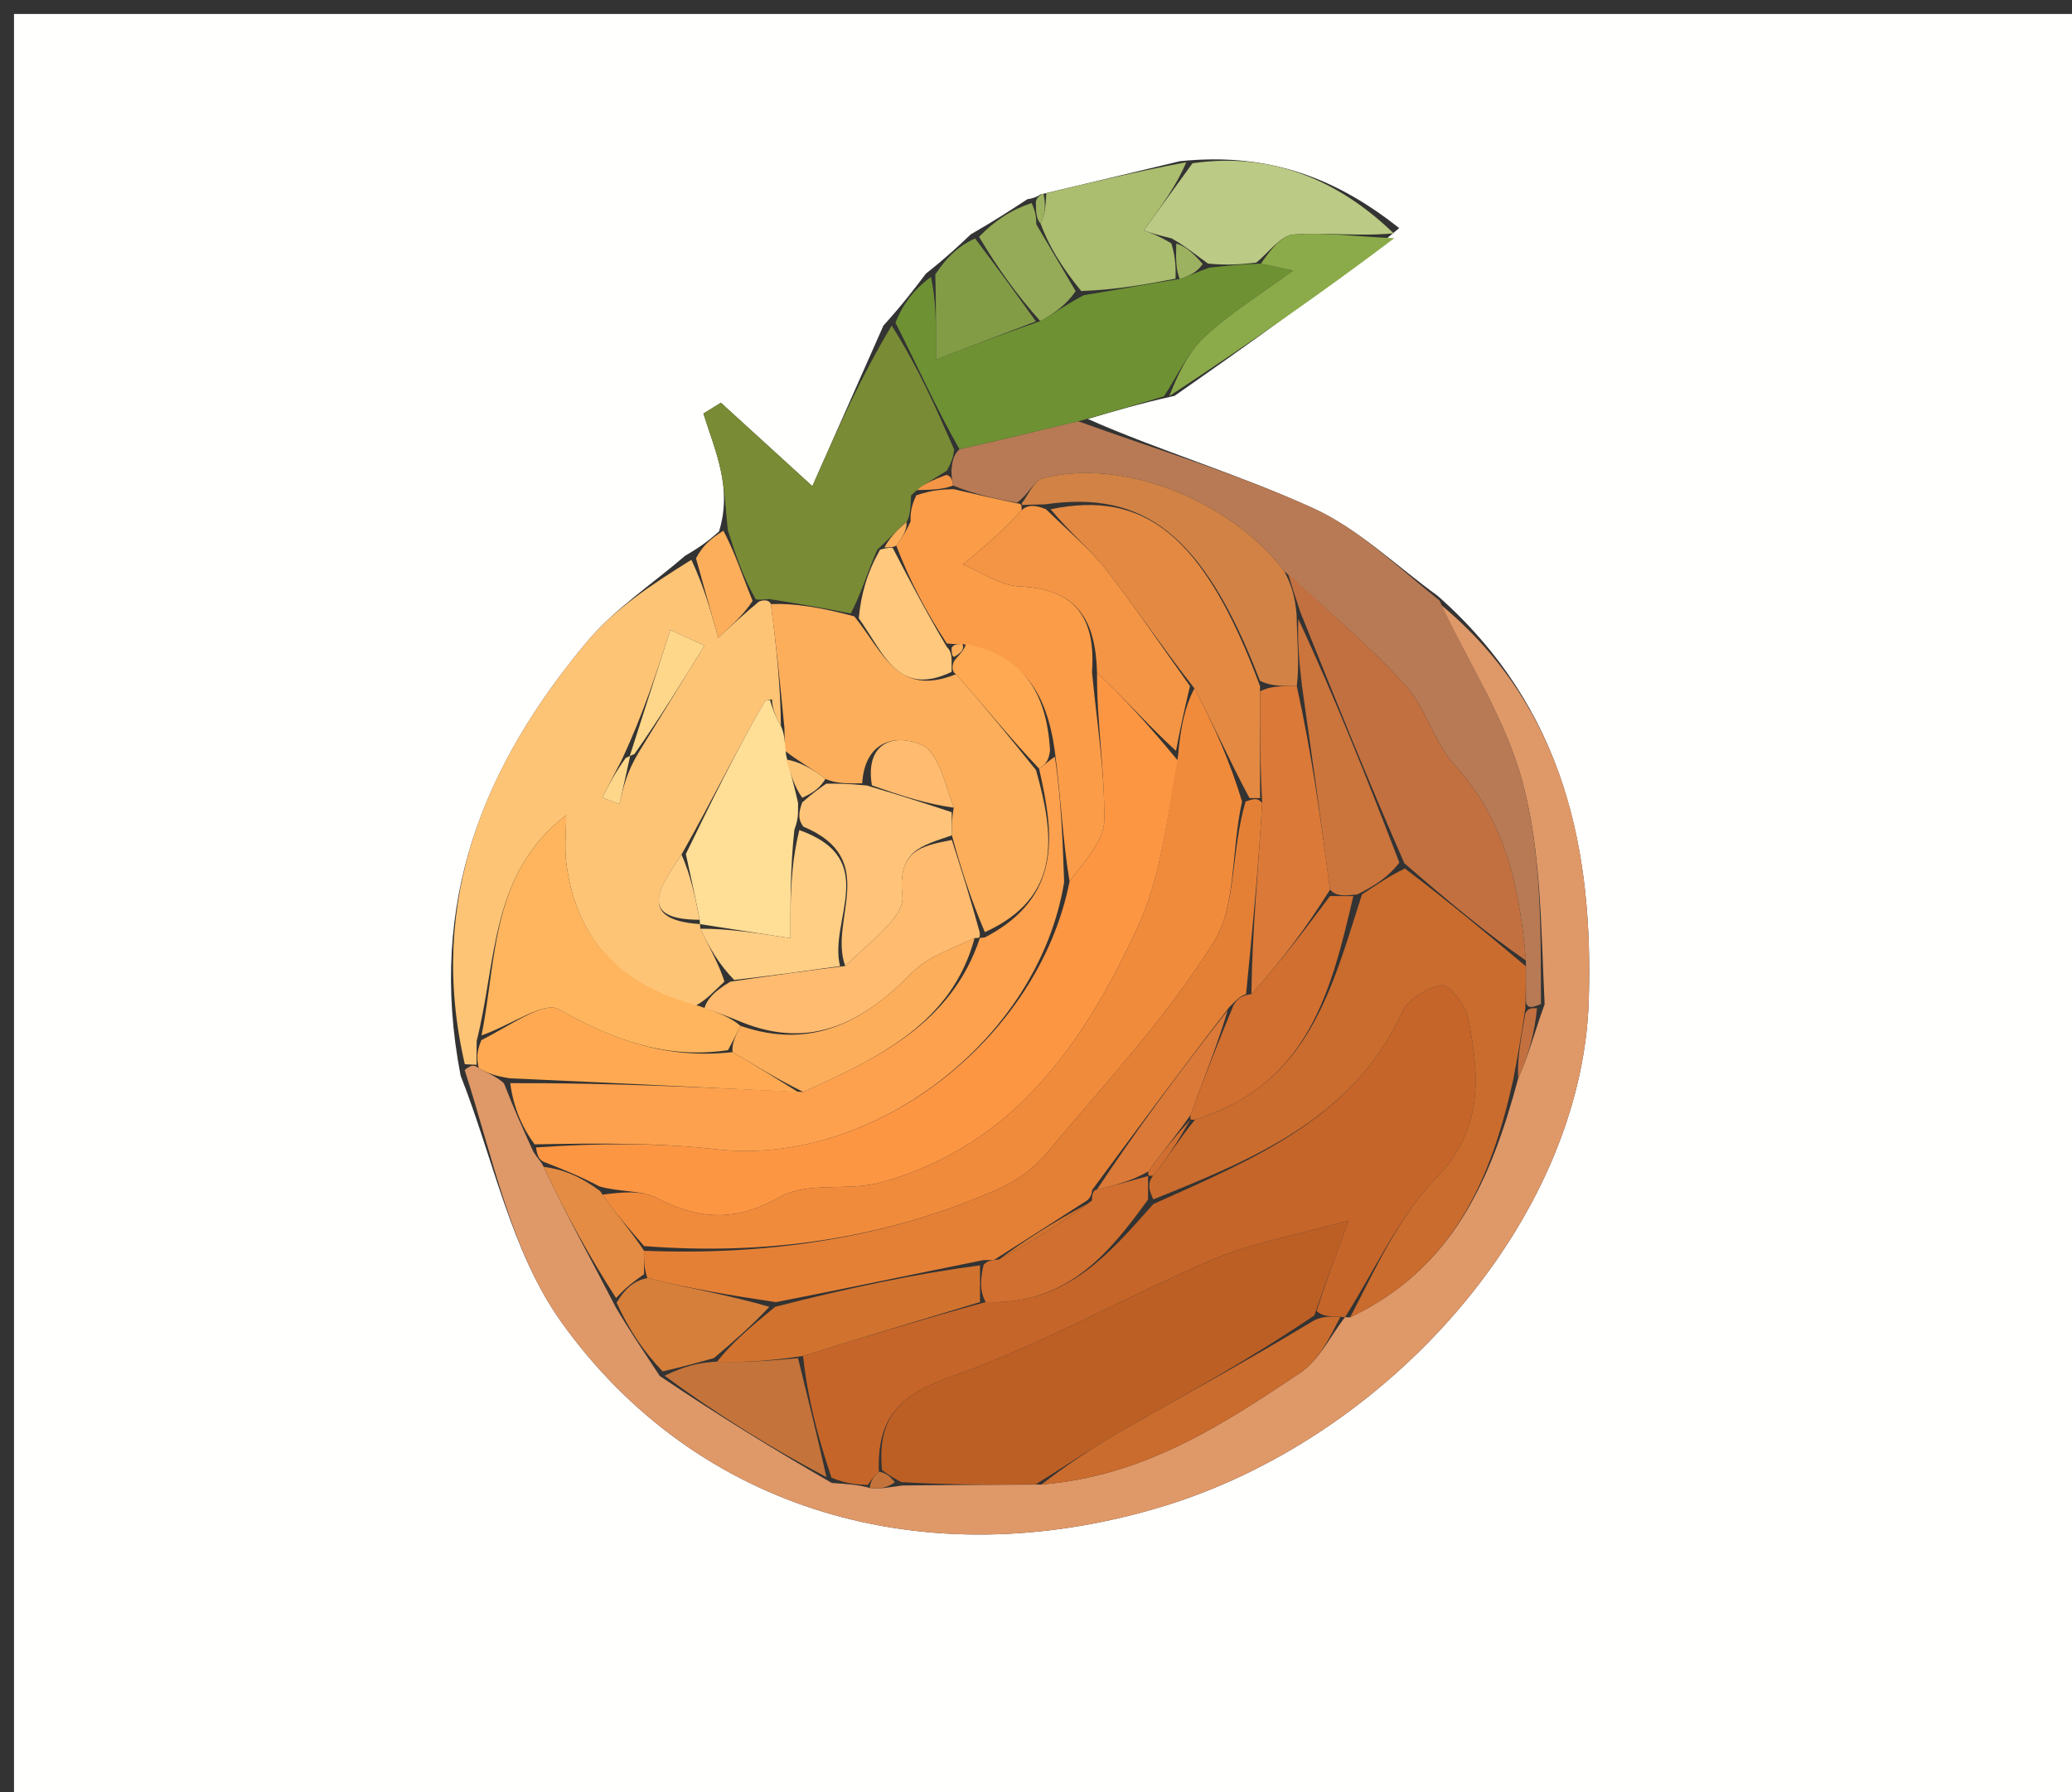
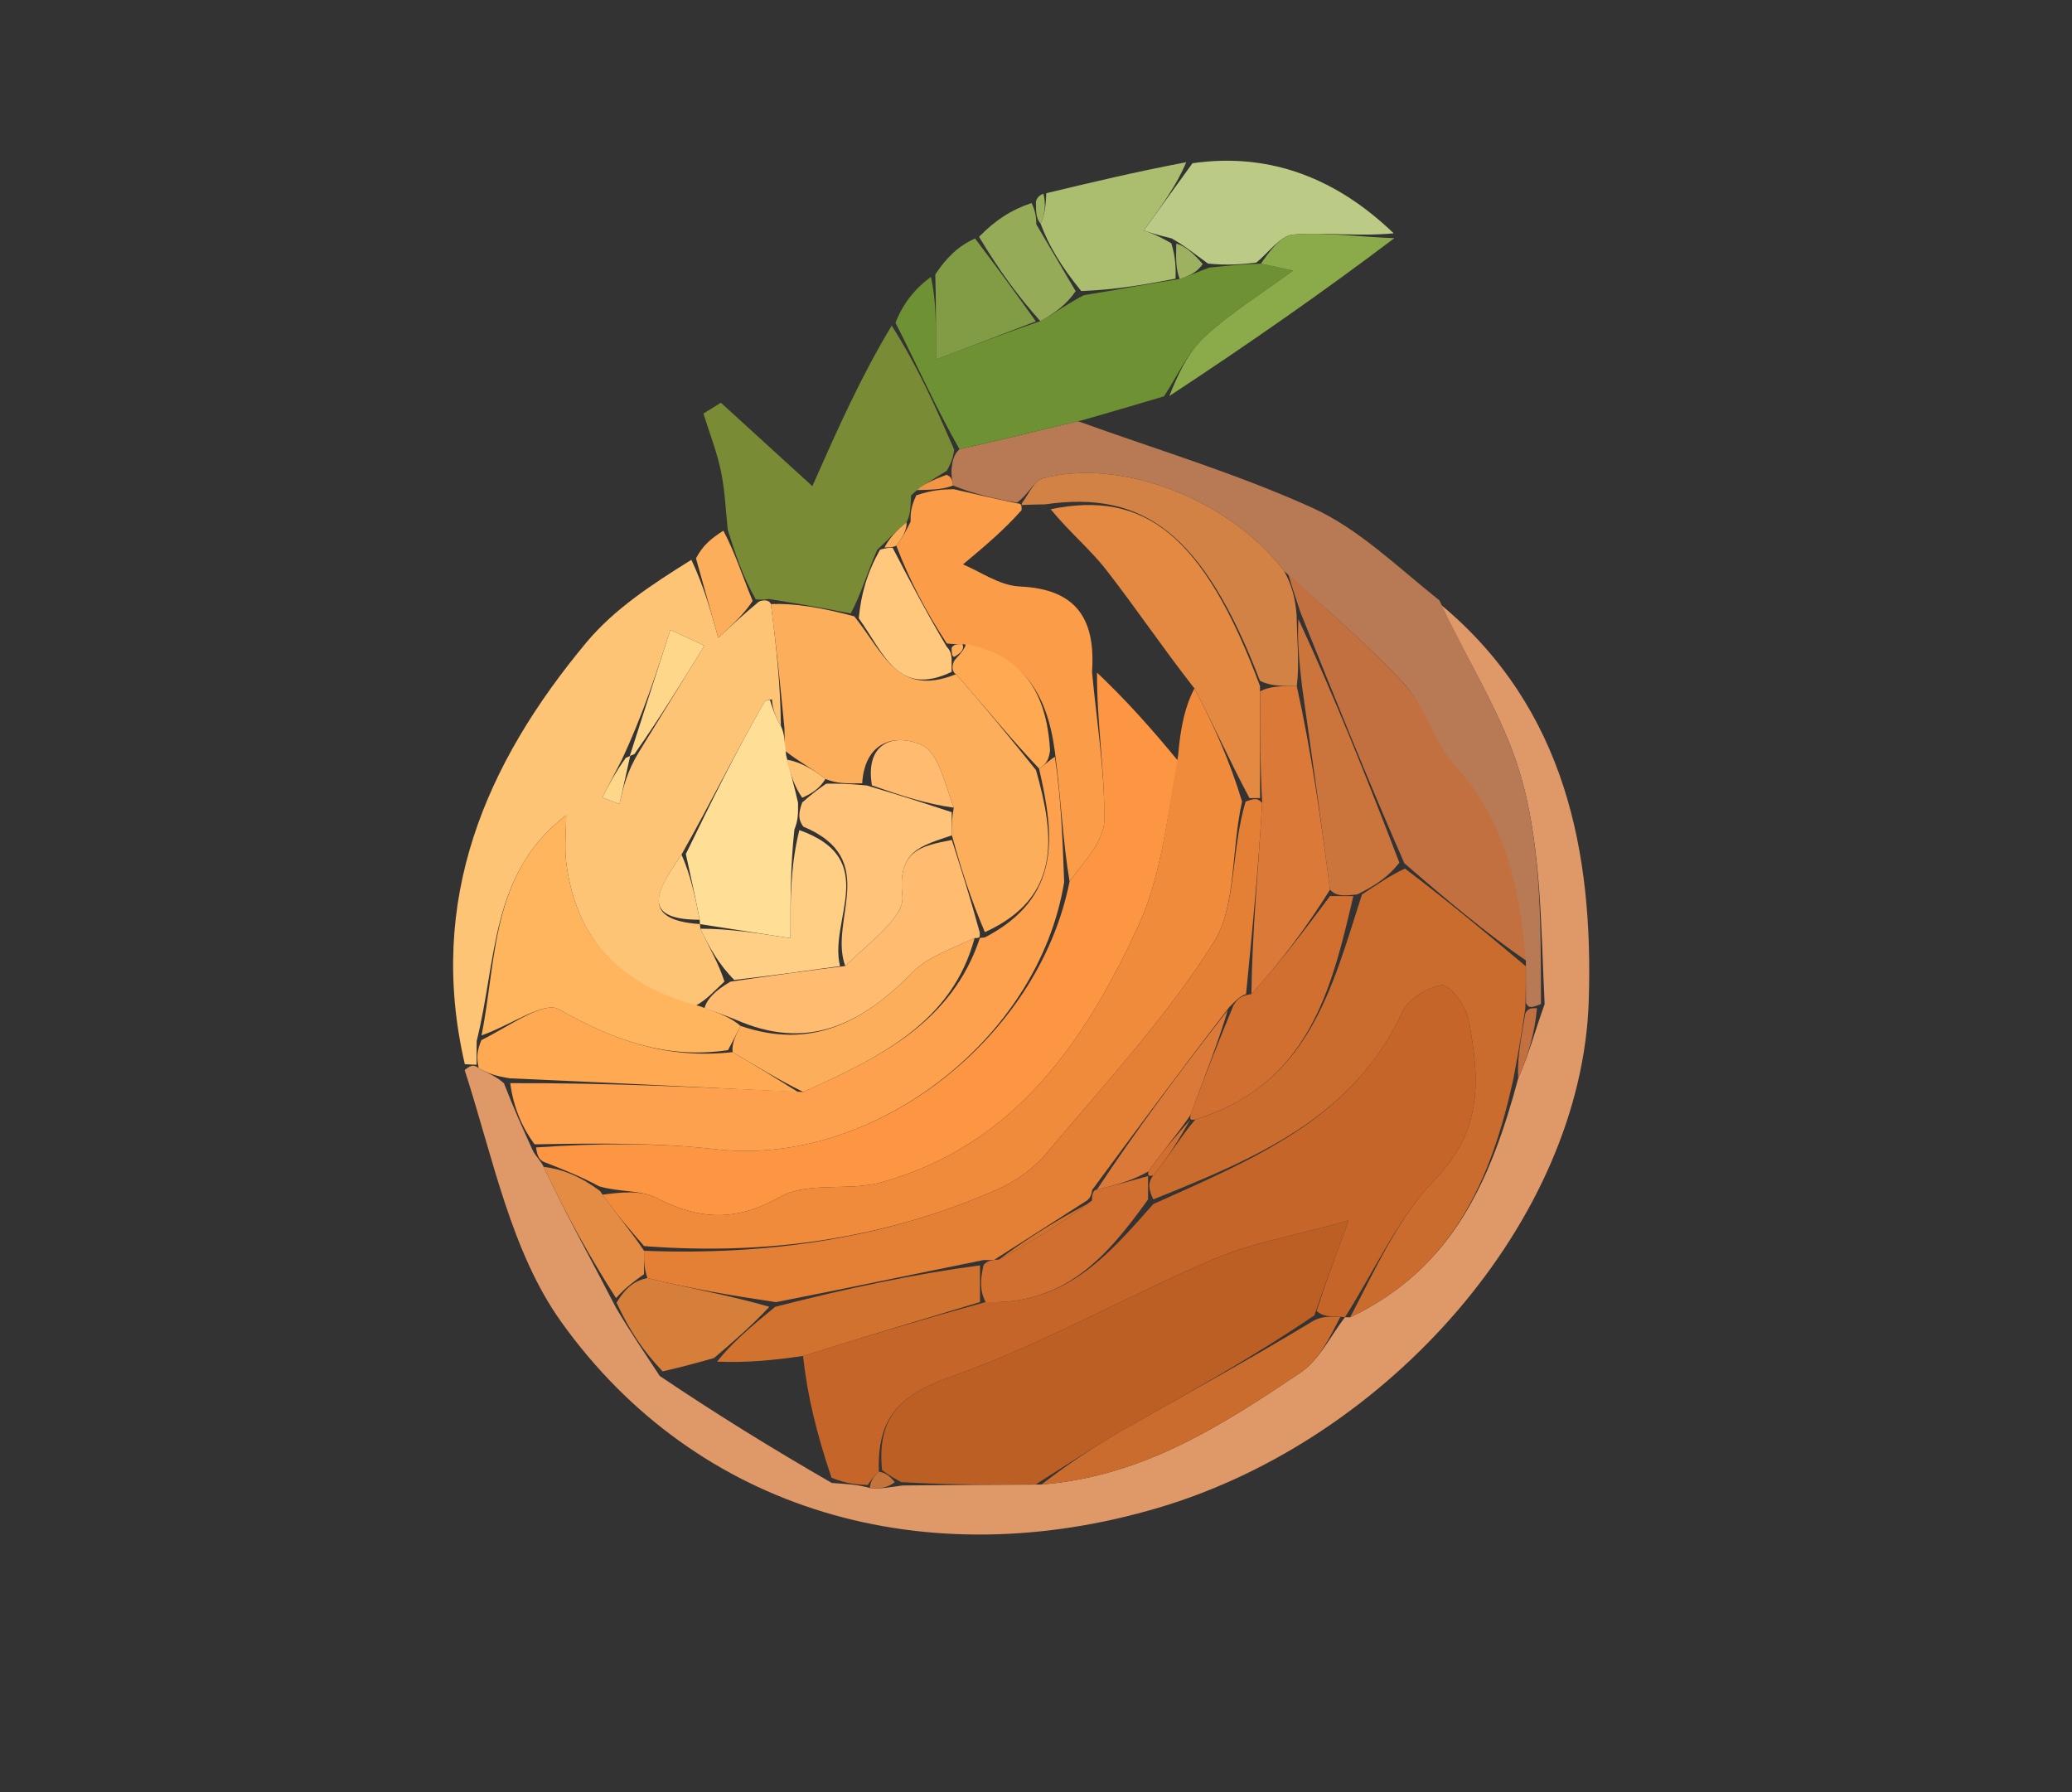
<svg xmlns="http://www.w3.org/2000/svg" version="1.1" id="Layer_1" x="0px" y="0px" width="100%" viewBox="0 0 148 128" enable-background="new 0 0 148 128" xml:space="preserve">
  <rect x="0" y="0" width="148" height="128" fill="#333333" stroke="none" />
-   <path fill="#FFFFFE" opacity="1" stroke="none" d=" M84,129   C56,129 28.5,129 1,129   C1,86.333 1,43.667 1,1   C50.333,1 99.667,1 149,1   C149,43.667 149,86.333 149,129   C127.5,129 106,129 84,129  M73.385,14.229   C72.227,14.985 71.07,15.742 69.342,16.737   C68.48,17.554 67.618,18.371 66.138,19.542   C65.306,20.64 64.474,21.739 63.102,23.254   C61.467,26.947 59.832,30.64 58.025,34.722   C55.617,32.526 53.555,30.646 51.494,28.765   C51.077,29.022 50.66,29.279 50.244,29.536   C50.671,30.906 51.202,32.254 51.495,33.652   C51.784,35.024 51.831,36.447 51.357,37.961   C50.772,38.468 50.187,38.975 48.944,39.688   C46.575,41.733 43.875,43.501 41.896,45.872   C34.633,54.578 30.489,64.335 32.901,76.825   C35.226,82.731 36.502,89.387 40.079,94.401   C49.781,108 66.15,112.617 82.779,107.678   C99.202,102.801 112.993,87.11 113.483,71.466   C113.815,60.879 111.822,50.615 102.694,42.558   C99.746,40.431 97.039,37.774 93.795,36.297   C88.375,33.829 82.612,32.114 77.706,29.923   C79.518,29.385 81.329,28.846 83.897,28.272   C89.277,24.509 94.657,20.746 99.944,16.29   C95.611,12.867 90.84,10.839 84.281,11.512   C81.099,12.275 77.917,13.037 74.323,13.887   C74.323,13.887 73.992,14.148 73.385,14.229  M102.457,17.533   C102.457,17.533 102.427,17.495 102.457,17.533  z" />
  <path fill="#DF9868" opacity="1" stroke="none" d=" M102.938,43.205   C111.822,50.615 113.815,60.879 113.483,71.466   C112.993,87.11 99.202,102.801 82.779,107.678   C66.15,112.617 49.781,108 40.079,94.401   C36.502,89.387 35.226,82.731 33.191,76.428   C33.666,76.037 33.852,76.043 34.196,76.285   C34.889,76.689 35.423,76.856 35.996,77.371   C36.683,79.149 37.331,80.579 38.083,82.23   C38.381,82.729 38.638,82.922 38.83,83.338   C40.45,86.775 42.198,89.905 43.982,93.367   C45.006,95.121 45.995,96.545 47.125,98.277   C51.195,101.015 55.123,103.444 59.417,105.919   C60.516,105.996 61.251,106.028 62.133,106.278   C62.858,106.365 63.436,106.234 64.466,106.098   C67.943,106.067 70.967,106.04 74.394,106.029   C81.726,105.438 87.329,101.756 92.869,98.057   C94.219,97.156 95.025,95.441 96.061,94.087   C96.041,94.073 96.07,94.08 96.437,94.091   C103.788,90.591 106.507,84.245 108.442,77.028   C109.216,75.285 109.632,73.652 110.331,71.721   C110.062,66.253 110.095,60.927 108.781,55.957   C107.604,51.503 104.944,47.441 102.938,43.205  z" />
  <path fill="#FEC476" opacity="1" stroke="none" d=" M34.038,76.048   C33.852,76.043 33.666,76.037 33.202,76.009   C30.489,64.335 34.633,54.578 41.896,45.872   C43.875,43.501 46.575,41.733 49.385,39.983   C50.283,41.911 50.74,43.544 51.304,45.555   C52.379,44.56 53.178,43.821 54.201,42.973   C54.425,42.865 54.915,42.781 55.061,43.145   C55.481,46.341 55.755,49.173 55.777,51.842   C55.348,51.119 55.172,50.558 55.137,49.945   C55.185,49.929 55.094,49.966 54.655,50.051   C52.534,53.732 50.761,57.365 48.678,61.036   C47.173,63.291 45.428,65.689 49.998,66.002   C50,66 49.997,66.005 50.025,66.33   C50.707,67.765 51.36,68.875 51.746,70.106   C50.984,70.811 50.489,71.396 49.67,71.84   C44.202,70.338 41.194,67.039 40.464,61.762   C40.303,60.603 40.44,59.403 40.44,58.222   C35.004,62.388 35.499,68.557 34.049,74.349   C34.037,75.142 34.038,75.595 34.038,76.048  M45.639,53.709   C47.197,51.177 48.754,48.645 50.312,46.113   C49.502,45.737 48.692,45.362 47.882,44.987   C46.916,47.988 45.95,50.988 44.406,54.28   C43.943,55.176 43.479,56.071 43.016,56.967   C43.427,57.118 43.839,57.27 44.251,57.422   C44.506,56.287 44.761,55.152 45.639,53.709  z" />
-   <path fill="#B77A55" opacity="1" stroke="none" d=" M102.816,42.882   C104.944,47.441 107.604,51.503 108.781,55.957   C110.095,60.927 110.062,66.253 110.068,71.714   C109.346,72.004 109.171,72.004 108.997,71.63   C108.993,70.508 108.989,69.76 108.992,68.598   C108.538,63.222 107.467,58.555 103.927,54.67   C102.43,53.028 101.847,50.554 100.352,48.912   C97.776,46.084 94.811,43.61 91.733,40.792   C87.813,35.655 80.098,32.676 74.467,34.167   C73.868,34.326 73.484,35.298 72.641,35.901   C70.895,35.586 69.508,35.262 68.074,34.675   C67.997,34.235 67.968,34.059 67.958,33.586   C68.037,32.896 68.098,32.504 68.533,32.082   C71.603,31.396 74.298,30.739 76.993,30.082   C82.612,32.114 88.375,33.829 93.795,36.297   C97.039,37.774 99.746,40.431 102.816,42.882  z" />
+   <path fill="#B77A55" opacity="1" stroke="none" d=" M102.816,42.882   C104.944,47.441 107.604,51.503 108.781,55.957   C110.095,60.927 110.062,66.253 110.068,71.714   C109.346,72.004 109.171,72.004 108.997,71.63   C108.993,70.508 108.989,69.76 108.992,68.598   C102.43,53.028 101.847,50.554 100.352,48.912   C97.776,46.084 94.811,43.61 91.733,40.792   C87.813,35.655 80.098,32.676 74.467,34.167   C73.868,34.326 73.484,35.298 72.641,35.901   C70.895,35.586 69.508,35.262 68.074,34.675   C67.997,34.235 67.968,34.059 67.958,33.586   C68.037,32.896 68.098,32.504 68.533,32.082   C71.603,31.396 74.298,30.739 76.993,30.082   C82.612,32.114 88.375,33.829 93.795,36.297   C97.039,37.774 99.746,40.431 102.816,42.882  z" />
  <path fill="#798B34" opacity="1" stroke="none" d=" M68.158,32.111   C68.098,32.504 68.037,32.896 67.633,33.616   C66.571,34.297 65.852,34.651 65.08,35.378   C65.031,36.255 65.035,36.758 64.753,37.305   C63.973,37.933 63.478,38.518 62.663,39.262   C61.923,40.933 61.504,42.444 60.765,43.816   C58.601,43.378 56.758,43.08 54.915,42.781   C54.915,42.781 54.425,42.865 53.982,42.808   C53.021,41.116 52.503,39.482 51.985,37.848   C51.831,36.447 51.784,35.024 51.495,33.652   C51.202,32.254 50.671,30.906 50.244,29.536   C50.66,29.279 51.077,29.022 51.494,28.765   C53.555,30.646 55.617,32.526 58.025,34.722   C59.832,30.64 61.467,26.947 63.693,23.259   C65.576,26.214 66.867,29.162 68.158,32.111  z" />
  <path fill="#6E9133" opacity="1" stroke="none" d=" M68.533,32.082   C66.867,29.162 65.576,26.214 63.964,23.052   C64.474,21.739 65.306,20.64 66.497,19.782   C66.857,21.43 66.857,22.836 66.857,25.679   C69.625,24.621 71.808,23.786 74.309,22.936   C75.423,22.31 76.22,21.7 77.417,21.084   C79.868,20.686 81.918,20.294 84.261,19.925   C85.037,19.681 85.52,19.414 86.377,19.115   C87.745,18.974 88.74,18.865 90.064,18.831   C90.981,19.032 91.569,19.158 92.36,19.327   C90.068,21.012 87.877,22.355 86.033,24.071   C84.812,25.207 84.088,26.877 83.141,28.308   C81.329,28.846 79.518,29.385 77.35,30.003   C74.298,30.739 71.603,31.396 68.533,32.082  z" />
  <path fill="#BBCA84" opacity="1" stroke="none" d=" M89.735,18.755   C88.74,18.865 87.745,18.974 86.283,18.825   C85.219,18.059 84.624,17.551 83.679,17.024   C82.674,16.788 82.019,16.57 81.699,16.463   C82.983,14.69 84.08,13.175 85.176,11.66   C90.84,10.839 95.611,12.867 99.549,16.666   C96.892,16.91 94.612,16.563 92.377,16.752   C91.446,16.831 90.612,18.053 89.735,18.755  z" />
  <path fill="#8BAA49" opacity="1" stroke="none" d=" M90.064,18.831   C90.612,18.053 91.446,16.831 92.377,16.752   C94.612,16.563 96.892,16.91 99.595,17.012   C94.657,20.746 89.277,24.509 83.519,28.29   C84.088,26.877 84.812,25.207 86.033,24.071   C87.877,22.355 90.068,21.012 92.36,19.327   C91.569,19.158 90.981,19.032 90.064,18.831  z" />
  <path fill="#ABBD6E" opacity="1" stroke="none" d=" M84.729,11.586   C84.08,13.175 82.983,14.69 81.699,16.463   C82.019,16.57 82.674,16.788 83.67,17.382   C83.996,18.472 83.982,19.187 83.968,19.902   C81.918,20.294 79.868,20.686 77.233,20.788   C75.773,19.006 74.898,17.515 74.331,15.979   C74.671,15.223 74.703,14.511 74.735,13.799   C77.917,13.037 81.099,12.275 84.729,11.586  z" />
  <path fill="#829C46" opacity="1" stroke="none" d=" M73.991,22.952   C71.808,23.786 69.625,24.621 66.857,25.679   C66.857,22.836 66.857,21.43 66.806,19.605   C67.618,18.371 68.48,17.554 69.648,17.033   C71.299,19.204 72.645,21.078 73.991,22.952  z" />
  <path fill="#95AB57" opacity="1" stroke="none" d=" M74.309,22.936   C72.645,21.078 71.299,19.204 69.932,16.914   C71.07,15.742 72.227,14.985 73.688,14.501   C74.002,15.19 74.012,15.606 74.023,16.023   C74.898,17.515 75.773,19.006 76.832,20.794   C76.22,21.7 75.423,22.31 74.309,22.936  z" />
  <path fill="#FCAE5B" opacity="1" stroke="none" d=" M51.671,37.905   C52.503,39.482 53.021,41.116 53.758,42.916   C53.178,43.821 52.379,44.56 51.304,45.555   C50.74,43.544 50.283,41.911 49.713,39.88   C50.187,38.975 50.772,38.468 51.671,37.905  z" />
  <path fill="#9DB260" opacity="1" stroke="none" d=" M74.331,15.979   C74.012,15.606 74.002,15.19 73.992,14.46   C73.992,14.148 74.323,13.887 74.529,13.843   C74.703,14.511 74.671,15.223 74.331,15.979  z" />
  <path fill="#BBCA84" opacity="1" stroke="none" d=" M102.442,17.514   C102.427,17.495 102.457,17.533 102.442,17.514  z" />
  <path fill="#C56529" opacity="1" stroke="none" d=" M61.986,106.061   C61.251,106.028 60.516,105.996 59.395,105.546   C58.339,102.419 57.671,99.71 57.359,96.846   C61.811,95.459 65.905,94.229 70.401,92.999   C76.125,93.212 79.111,89.682 82.382,85.997   C89.585,82.763 96.643,79.874 100.135,72.332   C100.572,71.389 101.942,70.506 102.981,70.369   C103.525,70.297 104.702,71.829 104.884,72.773   C105.668,76.826 105.995,80.619 102.568,84.162   C99.868,86.952 98.198,90.737 96.07,94.08   C96.07,94.08 96.041,94.073 95.715,94.053   C94.927,94.022 94.466,94.013 94.041,93.639   C94.632,91.774 95.186,90.274 96.331,87.174   C92.315,88.295 89.366,88.787 86.695,89.928   C80.364,92.632 74.319,96.085 67.851,98.36   C64.172,99.654 62.65,101.327 62.775,105.11   C62.362,105.506 62.174,105.783 61.986,106.061  z" />
  <path fill="#FC9643" opacity="1" stroke="none" d=" M38.959,83.031   C38.638,82.922 38.381,82.729 38.29,81.954   C42.653,81.651 46.941,81.607 51.17,82.087   C62.271,83.347 74.169,74.31 76.398,62.95   C77.524,61.457 78.865,60.024 78.879,58.578   C78.914,55.055 78.334,51.525 78.359,48.038   C80.478,50.052 82.238,52.026 84.147,54.344   C83.345,58.499 82.942,62.564 81.33,66.073   C77.518,74.371 72.48,81.807 62.949,84.447   C60.605,85.096 57.682,84.37 55.712,85.488   C52.519,87.298 49.907,87.116 46.873,85.549   C45.78,84.984 44.303,85.164 42.811,84.735   C41.4,83.988 40.179,83.51 38.959,83.031  z" />
  <path fill="#BC5F25" opacity="1" stroke="none" d=" M63.001,104.992   C62.65,101.327 64.172,99.654 67.851,98.36   C74.319,96.085 80.364,92.632 86.695,89.928   C89.366,88.787 92.315,88.295 96.331,87.174   C95.186,90.274 94.632,91.774 93.885,93.949   C89.213,97.115 84.716,99.573 80.265,102.113   C78.128,103.332 76.08,104.708 73.991,106.013   C70.967,106.04 67.943,106.067 64.366,105.856   C63.543,105.41 63.272,105.201 63.001,104.992  z" />
  <path fill="#CA6C2E" opacity="1" stroke="none" d=" M96.437,94.091   C98.198,90.737 99.868,86.952 102.568,84.162   C105.995,80.619 105.668,76.826 104.884,72.773   C104.702,71.829 103.525,70.297 102.981,70.369   C101.942,70.506 100.572,71.389 100.135,72.332   C96.643,79.874 89.585,82.763 82.381,85.664   C82.003,84.893 82.004,84.449 82.361,83.964   C83.48,82.617 84.243,81.312 85.368,79.966   C93.506,77.464 95.113,70.635 97.284,63.883   C98.377,63.173 99.187,62.584 100.352,62.035   C103.466,64.386 106.225,66.699 108.984,69.012   C108.989,69.76 108.993,70.508 108.953,72.001   C108.633,74.209 108.358,75.674 108.083,77.138   C106.507,84.245 103.788,90.591 96.437,94.091  z" />
  <path fill="#FEA14E" opacity="1" stroke="none" d=" M76.01,63.005   C74.169,74.31 62.271,83.347 51.17,82.087   C46.941,81.607 42.653,81.651 38.185,81.733   C37.331,80.579 36.683,79.149 36.446,77.363   C43.572,77.336 50.287,77.666 57.374,77.991   C62.899,75.516 68.006,72.993 69.992,66.994   C69.997,66.998 69.99,66.986 70.352,66.952   C75.882,64.067 75.306,59.635 74.219,54.892   C74.714,54.582 74.902,54.32 75.349,54.056   C75.798,57.079 75.904,60.042 76.01,63.005  z" />
  <path fill="#FFAA52" opacity="1" stroke="none" d=" M57.002,77.996   C50.287,77.666 43.572,77.336 36.407,77.015   C35.423,76.856 34.889,76.689 34.196,76.285   C34.038,75.595 34.037,75.142 34.381,74.292   C36.489,73.226 38.859,71.487 39.906,72.08   C43.753,74.261 47.562,75.672 52.33,75.147   C54.107,76.192 55.554,77.094 57.002,77.996  z" />
-   <path fill="#C4733A" opacity="1" stroke="none" d=" M57.003,97.002   C57.671,99.71 58.339,102.419 59.03,105.5   C55.123,103.444 51.195,101.015 47.473,98.257   C48.786,97.618 49.892,97.308 51.219,97.252   C53.294,97.338 55.148,97.17 57.003,97.002  z" />
  <path fill="#CA6C2E" opacity="1" stroke="none" d=" M74.394,106.029   C76.08,104.708 78.128,103.332 80.265,102.113   C84.716,99.573 89.213,97.115 93.848,94.314   C94.466,94.013 94.927,94.022 95.735,94.066   C95.025,95.441 94.219,97.156 92.869,98.057   C87.329,101.756 81.726,105.438 74.394,106.029  z" />
  <path fill="#D57F3B" opacity="1" stroke="none" d=" M50.999,96.997   C49.892,97.308 48.786,97.618 47.332,97.949   C45.995,96.545 45.006,95.121 44.04,93.043   C44.709,91.928 45.356,91.468 46.243,91.279   C49.323,92.036 52.163,92.52 54.953,93.337   C53.602,94.779 52.301,95.888 50.999,96.997  z" />
  <path fill="#E48C43" opacity="1" stroke="none" d=" M46.003,91.008   C45.356,91.468 44.709,91.928 44.004,92.712   C42.198,89.905 40.45,86.775 38.83,83.338   C40.179,83.51 41.4,83.988 42.852,85.057   C44.058,86.765 45.032,87.882 46.004,89.334   C46.002,90.115 46.003,90.561 46.003,91.008  z" />
  <path fill="#C37040" opacity="1" stroke="none" d=" M108.442,77.028   C108.358,75.674 108.633,74.209 108.952,72.375   C109.171,72.004 109.346,72.004 109.784,72.011   C109.632,73.652 109.216,75.285 108.442,77.028  z" />
  <path fill="#C4733A" opacity="1" stroke="none" d=" M62.775,105.11   C63.272,105.201 63.543,105.41 63.914,105.861   C63.436,106.234 62.858,106.365 62.133,106.278   C62.174,105.783 62.362,105.506 62.775,105.11  z" />
  <path fill="#FCAE5B" opacity="1" stroke="none" d=" M73.999,55   C75.306,59.635 75.882,64.067 70.348,66.578   C69.317,64.156 68.654,62.075 67.992,59.663   C67.988,58.891 67.984,58.451 68.124,57.687   C67.479,55.918 67.018,53.72 65.826,53.201   C63.962,52.389 61.765,52.932 61.586,55.948   C60.484,55.961 59.749,55.968 58.96,55.635   C57.963,54.843 57.019,54.389 56.063,53.614   C56.044,52.863 56.037,52.434 56.03,52.005   C55.755,49.173 55.481,46.341 55.061,43.145   C56.758,43.08 58.601,43.378 61.021,44.022   C63.121,46.633 64.116,49.829 68.289,48.152   C70.403,50.545 72.201,52.772 73.999,55  z" />
  <path fill="#FFB55D" opacity="1" stroke="none" d=" M52.001,75.004   C47.562,75.672 43.753,74.261 39.906,72.08   C38.859,71.487 36.489,73.226 34.393,73.952   C35.499,68.557 35.004,62.388 40.44,58.222   C40.44,59.403 40.303,60.603 40.464,61.762   C41.194,67.039 44.202,70.338 49.99,71.871   C51.424,72.366 52.213,72.69 52.893,73.272   C52.523,74.02 52.262,74.512 52.001,75.004  z" />
  <path fill="#FFDE96" opacity="1" stroke="none" d=" M55.777,51.842   C56.037,52.434 56.044,52.863 56.149,53.927   C56.499,55.374 56.75,56.187 57.002,57.333   C57.01,58.111 57.018,58.556 56.743,59.249   C56.459,61.856 56.459,64.214 56.459,67.009   C54.122,66.646 52.059,66.325 49.997,66.005   C49.997,66.005 50,66 49.978,65.69   C49.633,63.92 49.311,62.459 48.988,60.998   C50.761,57.365 52.534,53.732 54.654,50.05   C55,50 54.997,49.997 54.997,49.997   C55.172,50.558 55.348,51.119 55.777,51.842  z" />
  <path fill="#FFBB6F" opacity="1" stroke="none" d=" M53.002,73.015   C52.213,72.69 51.424,72.366 50.315,72.011   C50.489,71.396 50.984,70.811 52.174,70.112   C55.248,69.666 57.627,69.335 60.374,68.995   C62.065,67.318 64.621,65.514 64.456,64.01   C64.094,60.72 65.801,60.422 67.99,59.994   C68.654,62.075 69.317,64.156 69.985,66.612   C69.99,66.986 69.997,66.998 69.62,66.999   C67.867,67.807 66.238,68.366 65.16,69.465   C61.719,72.971 57.988,75.014 53.002,73.015  z" />
  <path fill="#FFCF85" opacity="1" stroke="none" d=" M60.005,69.004   C57.627,69.335 55.248,69.666 52.441,69.991   C51.36,68.875 50.707,67.765 50.025,66.33   C52.059,66.325 54.122,66.646 56.459,67.009   C56.459,64.214 56.459,61.856 57.096,59.288   C62.945,61.366 59.168,65.714 60.005,69.004  z" />
  <path fill="#FFD78A" opacity="1" stroke="none" d=" M44.985,53.989   C45.95,50.988 46.916,47.988 47.882,44.987   C48.692,45.362 49.502,45.737 50.312,46.113   C48.754,48.645 47.197,51.177 45.32,53.855   C45.001,54.001 44.985,53.989 44.985,53.989  z" />
  <path fill="#FFCF85" opacity="1" stroke="none" d=" M48.678,61.036   C49.311,62.459 49.633,63.92 49.975,65.692   C45.428,65.689 47.173,63.291 48.678,61.036  z" />
  <path fill="#FFD78A" opacity="1" stroke="none" d=" M45.009,54.009   C44.761,55.152 44.506,56.287 44.251,57.422   C43.839,57.27 43.427,57.118 43.016,56.967   C43.479,56.071 43.943,55.176 44.695,54.134   C44.985,53.989 45.001,54.001 45.009,54.009  z" />
  <path fill="#FFDE96" opacity="1" stroke="none" d=" M55.001,50.002   C55.094,49.966 55.185,49.929 55.137,49.945   C54.997,49.997 55,50 55.001,50.002  z" />
  <path fill="#FB9C48" opacity="1" stroke="none" d=" M76.398,62.95   C75.904,60.042 75.798,57.079 75.347,53.669   C74.764,49.349 72.969,46.771 68.743,45.999   C68.316,46.007 68.145,46.014 67.629,45.959   C66.109,43.637 64.933,41.377 64.021,38.968   C64.537,38.3 64.788,37.78 65.04,37.26   C65.035,36.758 65.031,36.255 65.451,35.376   C66.625,34.98 67.373,34.959 68.122,34.938   C69.508,35.262 70.895,35.586 72.632,35.945   C72.983,35.98 72.975,36.067 72.971,36.436   C71.686,37.88 70.405,38.955 68.786,40.313   C69.996,40.808 71.397,41.826 72.841,41.889   C76.962,42.068 78.261,44.291 78.001,47.998   C78.334,51.525 78.914,55.055 78.879,58.578   C78.865,60.024 77.524,61.457 76.398,62.95  z" />
  <path fill="#C37040" opacity="1" stroke="none" d=" M108.992,68.598   C106.225,66.699 103.466,64.386 100.31,61.654   C97.61,55.491 95.308,49.747 92.879,43.707   C92.505,42.604 92.257,41.796 92.009,40.988   C94.811,43.61 97.776,46.084 100.352,48.912   C101.847,50.554 102.43,53.028 103.927,54.67   C107.467,58.555 108.538,63.222 108.992,68.598  z" />
  <path fill="#D18244" opacity="1" stroke="none" d=" M91.733,40.792   C92.257,41.796 92.505,42.604 92.615,43.916   C92.652,45.948 92.826,47.476 92.626,49.003   C91.501,49 90.752,48.999 89.996,48.626   C85.961,38.125 81.695,35.001 74.647,36.023   C73.866,36.037 73.42,36.052 72.975,36.067   C72.975,36.067 72.983,35.98 72.992,35.936   C73.484,35.298 73.868,34.326 74.467,34.167   C80.098,32.676 87.813,35.655 91.733,40.792  z" />
  <path fill="#F49545" opacity="1" stroke="none" d=" M68.074,34.675   C67.373,34.959 66.625,34.98 65.505,35.003   C65.852,34.651 66.571,34.297 67.614,33.913   C67.968,34.059 67.997,34.235 68.074,34.675  z" />
  <path fill="#FFC87C" opacity="1" stroke="none" d=" M63.757,39.118   C64.933,41.377 66.109,43.637 67.628,46.203   C67.971,46.51 67.978,46.998 67.973,47.246   C67.969,47.493 67.972,47.988 67.972,47.988   C64.116,49.829 63.121,46.633 61.341,44.161   C61.504,42.444 61.923,40.933 62.857,39.262   C63.372,39.101 63.757,39.118 63.757,39.118  z" />
  <path fill="#FCAE5B" opacity="1" stroke="none" d=" M64.021,38.968   C63.757,39.118 63.372,39.101 63.178,39.102   C63.478,38.518 63.973,37.933 64.753,37.305   C64.788,37.78 64.537,38.3 64.021,38.968  z" />
  <path fill="#9DB260" opacity="1" stroke="none" d=" M84.261,19.925   C83.982,19.187 83.996,18.472 84.019,17.4   C84.624,17.551 85.219,18.059 85.909,18.857   C85.52,19.414 85.037,19.681 84.261,19.925  z" />
  <path fill="#D1732F" opacity="1" stroke="none" d=" M51.219,97.252   C52.301,95.888 53.602,94.779 55.372,93.336   C60.56,92.002 65.28,91.001 70,90.375   C70,91.499 70,92.249 70,92.998   C65.905,94.229 61.811,95.459 57.359,96.846   C55.148,97.17 53.294,97.338 51.219,97.252  z" />
  <path fill="#D16F30" opacity="1" stroke="none" d=" M70.401,92.999   C70,92.249 70,91.499 70.248,90.372   C70.495,89.995 70.99,89.995 71.357,89.958   C73.815,88.613 75.906,87.304 77.998,85.745   C77.998,85.496 78.004,84.997 78.349,84.966   C79.794,84.622 80.895,84.309 81.998,83.998   C82,84 82.005,84.005 82.005,84.005   C82.004,84.449 82.003,84.893 82.003,85.67   C79.111,89.682 76.125,93.212 70.401,92.999  z" />
  <path fill="#F18B3C" opacity="1" stroke="none" d=" M46.006,89   C45.032,87.882 44.058,86.765 43.043,85.326   C44.303,85.164 45.78,84.984 46.873,85.549   C49.907,87.116 52.519,87.298 55.712,85.488   C57.682,84.37 60.605,85.096 62.949,84.447   C72.48,81.807 77.518,74.371 81.33,66.073   C82.942,62.564 83.345,58.499 84.149,53.971   C84.333,51.837 84.665,50.419 85.313,49.166   C86.75,51.887 87.873,54.443 88.718,57.25   C87.919,60.812 88.322,64.704 86.682,67.312   C83.295,72.702 78.869,77.449 74.754,82.364   C73.852,83.441 72.576,84.361 71.286,84.931   C63.229,88.491 54.76,89.677 46.006,89  z" />
-   <path fill="#F49545" opacity="1" stroke="none" d=" M84.998,49.001   C84.665,50.419 84.333,51.837 83.999,53.628   C82.238,52.026 80.478,50.052 78.359,48.038   C78.261,44.291 76.962,42.068 72.841,41.889   C71.397,41.826 69.996,40.808 68.786,40.313   C70.405,38.955 71.686,37.88 72.971,36.436   C73.42,36.052 73.866,36.037 74.711,36.37   C76.421,38.038 77.879,39.245 79.015,40.703   C81.109,43.391 83.014,46.226 84.998,49.001  z" />
  <path fill="#CB743C" opacity="1" stroke="none" d=" M93.001,49.004   C92.826,47.476 92.652,45.948 92.741,44.212   C95.308,49.747 97.61,55.491 99.955,61.615   C99.187,62.584 98.377,63.173 96.951,63.882   C95.889,64.001 95.445,64 95,63.546   C94.334,58.396 93.667,53.7 93.001,49.004  z" />
  <path fill="#D16F30" opacity="1" stroke="none" d=" M95.001,63.999   C95.445,64 95.889,64.001 96.667,64.003   C95.113,70.635 93.506,77.464 85.365,79.963   C85,80 84.997,79.998 85.036,79.639   C86.051,76.855 87.027,74.43 88.112,71.786   C88.421,71.293 88.683,71.106 89.385,70.997   C91.51,68.66 93.255,66.33 95.001,63.999  z" />
  <path fill="#D16F30" opacity="1" stroke="none" d=" M85.003,80.003   C84.243,81.312 83.48,82.617 82.361,83.964   C82.005,84.005 82,84 82.029,83.669   C83.037,82.225 84.017,81.111 84.997,79.998   C84.997,79.998 85,80 85.003,80.003  z" />
  <path fill="#FCAE5B" opacity="1" stroke="none" d=" M52.893,73.272   C57.988,75.014 61.719,72.971 65.16,69.465   C66.238,68.366 67.867,67.807 69.615,66.995   C68.006,72.993 62.899,75.516 57.374,77.991   C55.554,77.094 54.107,76.192 52.33,75.147   C52.262,74.512 52.523,74.02 52.893,73.272  z" />
  <path fill="#FFA953" opacity="1" stroke="none" d=" M68.289,48.152   C67.972,47.988 67.969,47.493 68.197,47.14   C68.704,46.588 68.896,46.325 69,45.998   C72.969,46.771 74.764,49.349 75.003,53.609   C74.902,54.32 74.714,54.582 74.219,54.892   C72.201,52.772 70.403,50.545 68.289,48.152  z" />
  <path fill="#E48036" opacity="1" stroke="none" d=" M89.005,71.003   C88.683,71.106 88.421,71.293 87.804,71.934   C84.26,76.533 81.132,80.765 78.004,84.997   C78.004,84.997 77.998,85.496 77.624,85.753   C75.162,87.338 73.076,88.667 70.99,89.995   C70.99,89.995 70.495,89.995 70.248,89.998   C65.28,91.001 60.56,92.002 55.421,93.003   C52.163,92.52 49.323,92.036 46.243,91.279   C46.003,90.561 46.002,90.115 46.004,89.334   C54.76,89.677 63.229,88.491 71.286,84.931   C72.576,84.361 73.852,83.441 74.754,82.364   C78.869,77.449 83.295,72.702 86.682,67.312   C88.322,64.704 87.919,60.812 88.97,57.252   C89.668,57.002 89.836,57.003 90.156,57.355   C89.874,62.138 89.44,66.571 89.005,71.003  z" />
  <path fill="#FFC479" opacity="1" stroke="none" d=" M60.374,68.995   C59.168,65.714 62.945,61.366 57.379,59.039   C57.018,58.556 57.01,58.111 57.302,57.312   C58.073,56.629 58.544,56.301 59.014,55.974   C59.749,55.968 60.484,55.961 61.911,56.102   C64.396,56.836 66.188,57.423 67.98,58.01   C67.984,58.451 67.988,58.891 67.992,59.663   C65.801,60.422 64.094,60.72 64.456,64.01   C64.621,65.514 62.065,67.318 60.374,68.995  z" />
  <path fill="#FFBB6F" opacity="1" stroke="none" d=" M68.124,57.687   C66.188,57.423 64.396,56.836 62.278,56.095   C61.765,52.932 63.962,52.389 65.826,53.201   C67.018,53.72 67.479,55.918 68.124,57.687  z" />
  <path fill="#FEC476" opacity="1" stroke="none" d=" M58.96,55.635   C58.544,56.301 58.073,56.629 57.302,56.978   C56.75,56.187 56.499,55.374 56.162,54.248   C57.019,54.389 57.963,54.843 58.96,55.635  z" />
  <path fill="#FCAE5B" opacity="1" stroke="none" d=" M68.743,45.999   C68.896,46.325 68.704,46.588 68.202,46.893   C67.978,46.998 67.971,46.51 67.972,46.266   C68.145,46.014 68.316,46.007 68.743,45.999  z" />
  <path fill="#E38942" opacity="1" stroke="none" d=" M90.004,57.004   C89.836,57.003 89.668,57.002 89.248,57   C87.873,54.443 86.75,51.887 85.313,49.166   C83.014,46.226 81.109,43.391 79.015,40.703   C77.879,39.245 76.421,38.038 75.045,36.371   C81.695,35.001 85.961,38.125 90.001,49.002   C90.009,52.166 90.006,54.585 90.004,57.004  z" />
  <path fill="#DA7938" opacity="1" stroke="none" d=" M90.156,57.355   C90.006,54.585 90.009,52.166 90.006,49.372   C90.752,48.999 91.501,49 92.626,49.003   C93.667,53.7 94.334,58.396 95,63.546   C93.255,66.33 91.51,68.66 89.385,70.997   C89.44,66.571 89.874,62.138 90.156,57.355  z" />
  <path fill="#DA7938" opacity="1" stroke="none" d=" M78.349,84.966   C81.132,80.765 84.26,76.533 87.695,72.153   C87.027,74.43 86.051,76.855 85.036,79.639   C84.017,81.111 83.037,82.225 82.026,83.667   C80.895,84.309 79.794,84.622 78.349,84.966  z" />
  <path fill="#D1732F" opacity="1" stroke="none" d=" M71.357,89.958   C73.076,88.667 75.162,87.338 77.623,86.002   C75.906,87.304 73.815,88.613 71.357,89.958  z" />
</svg>